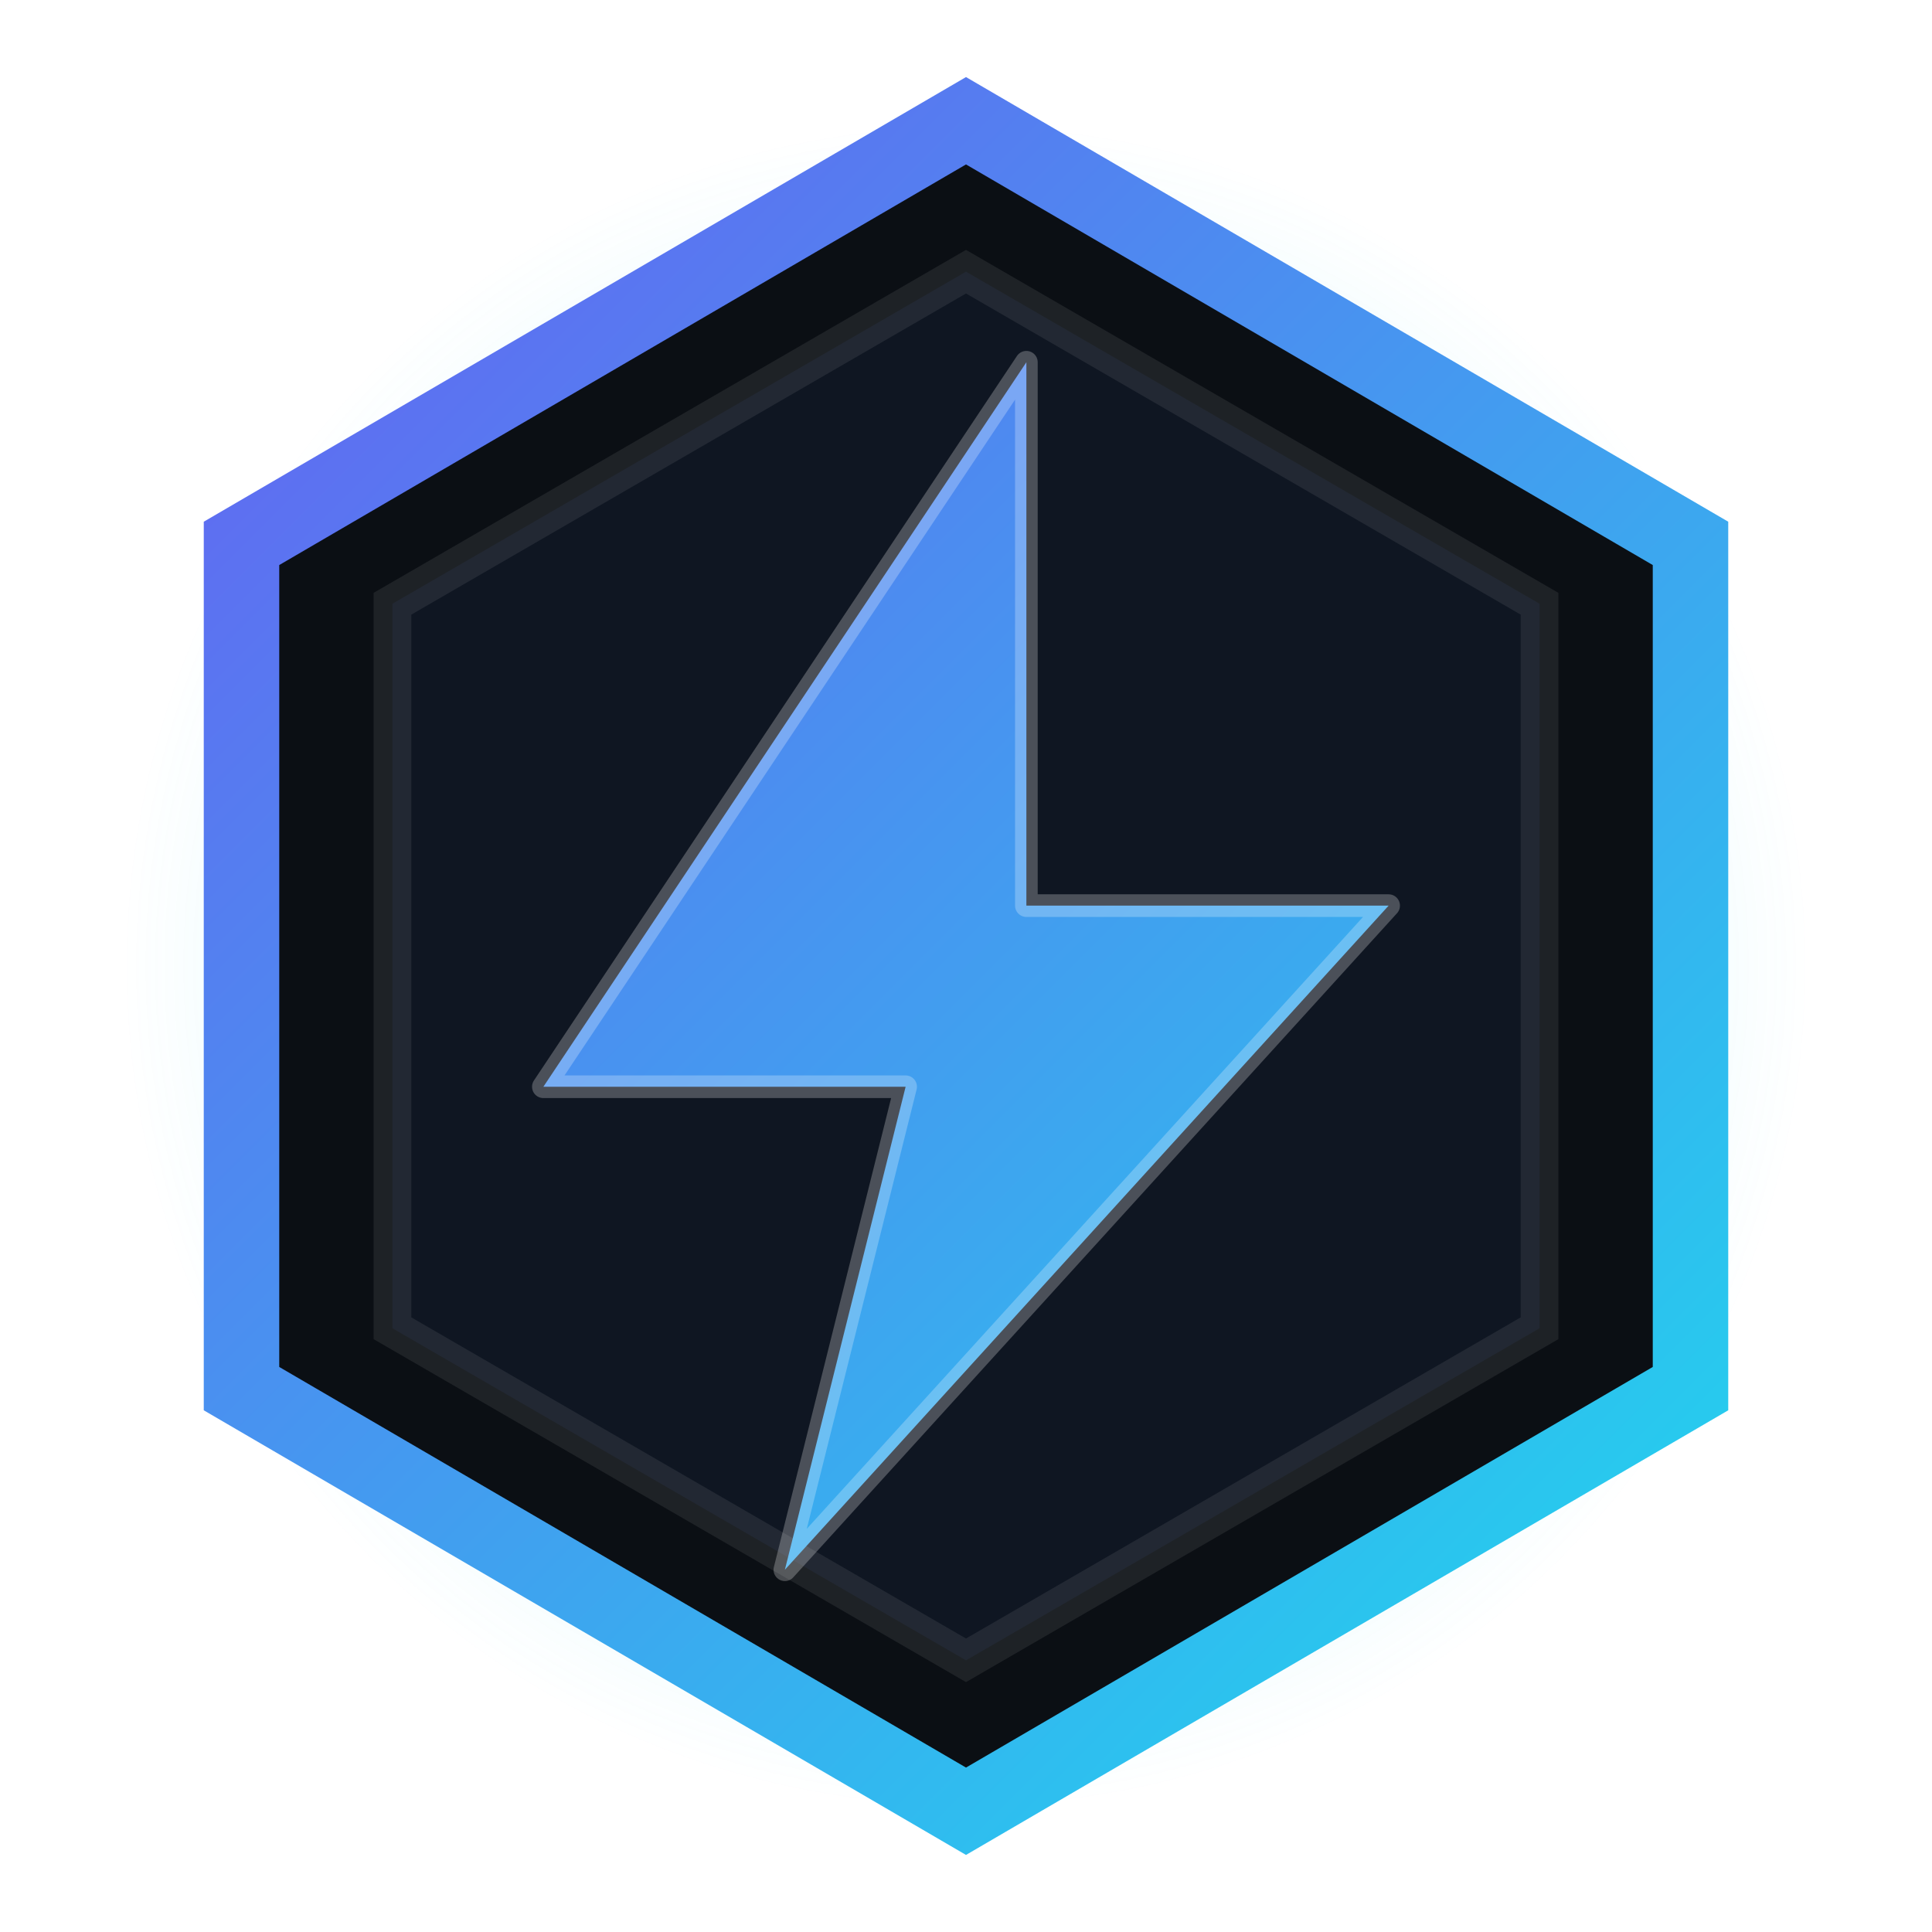
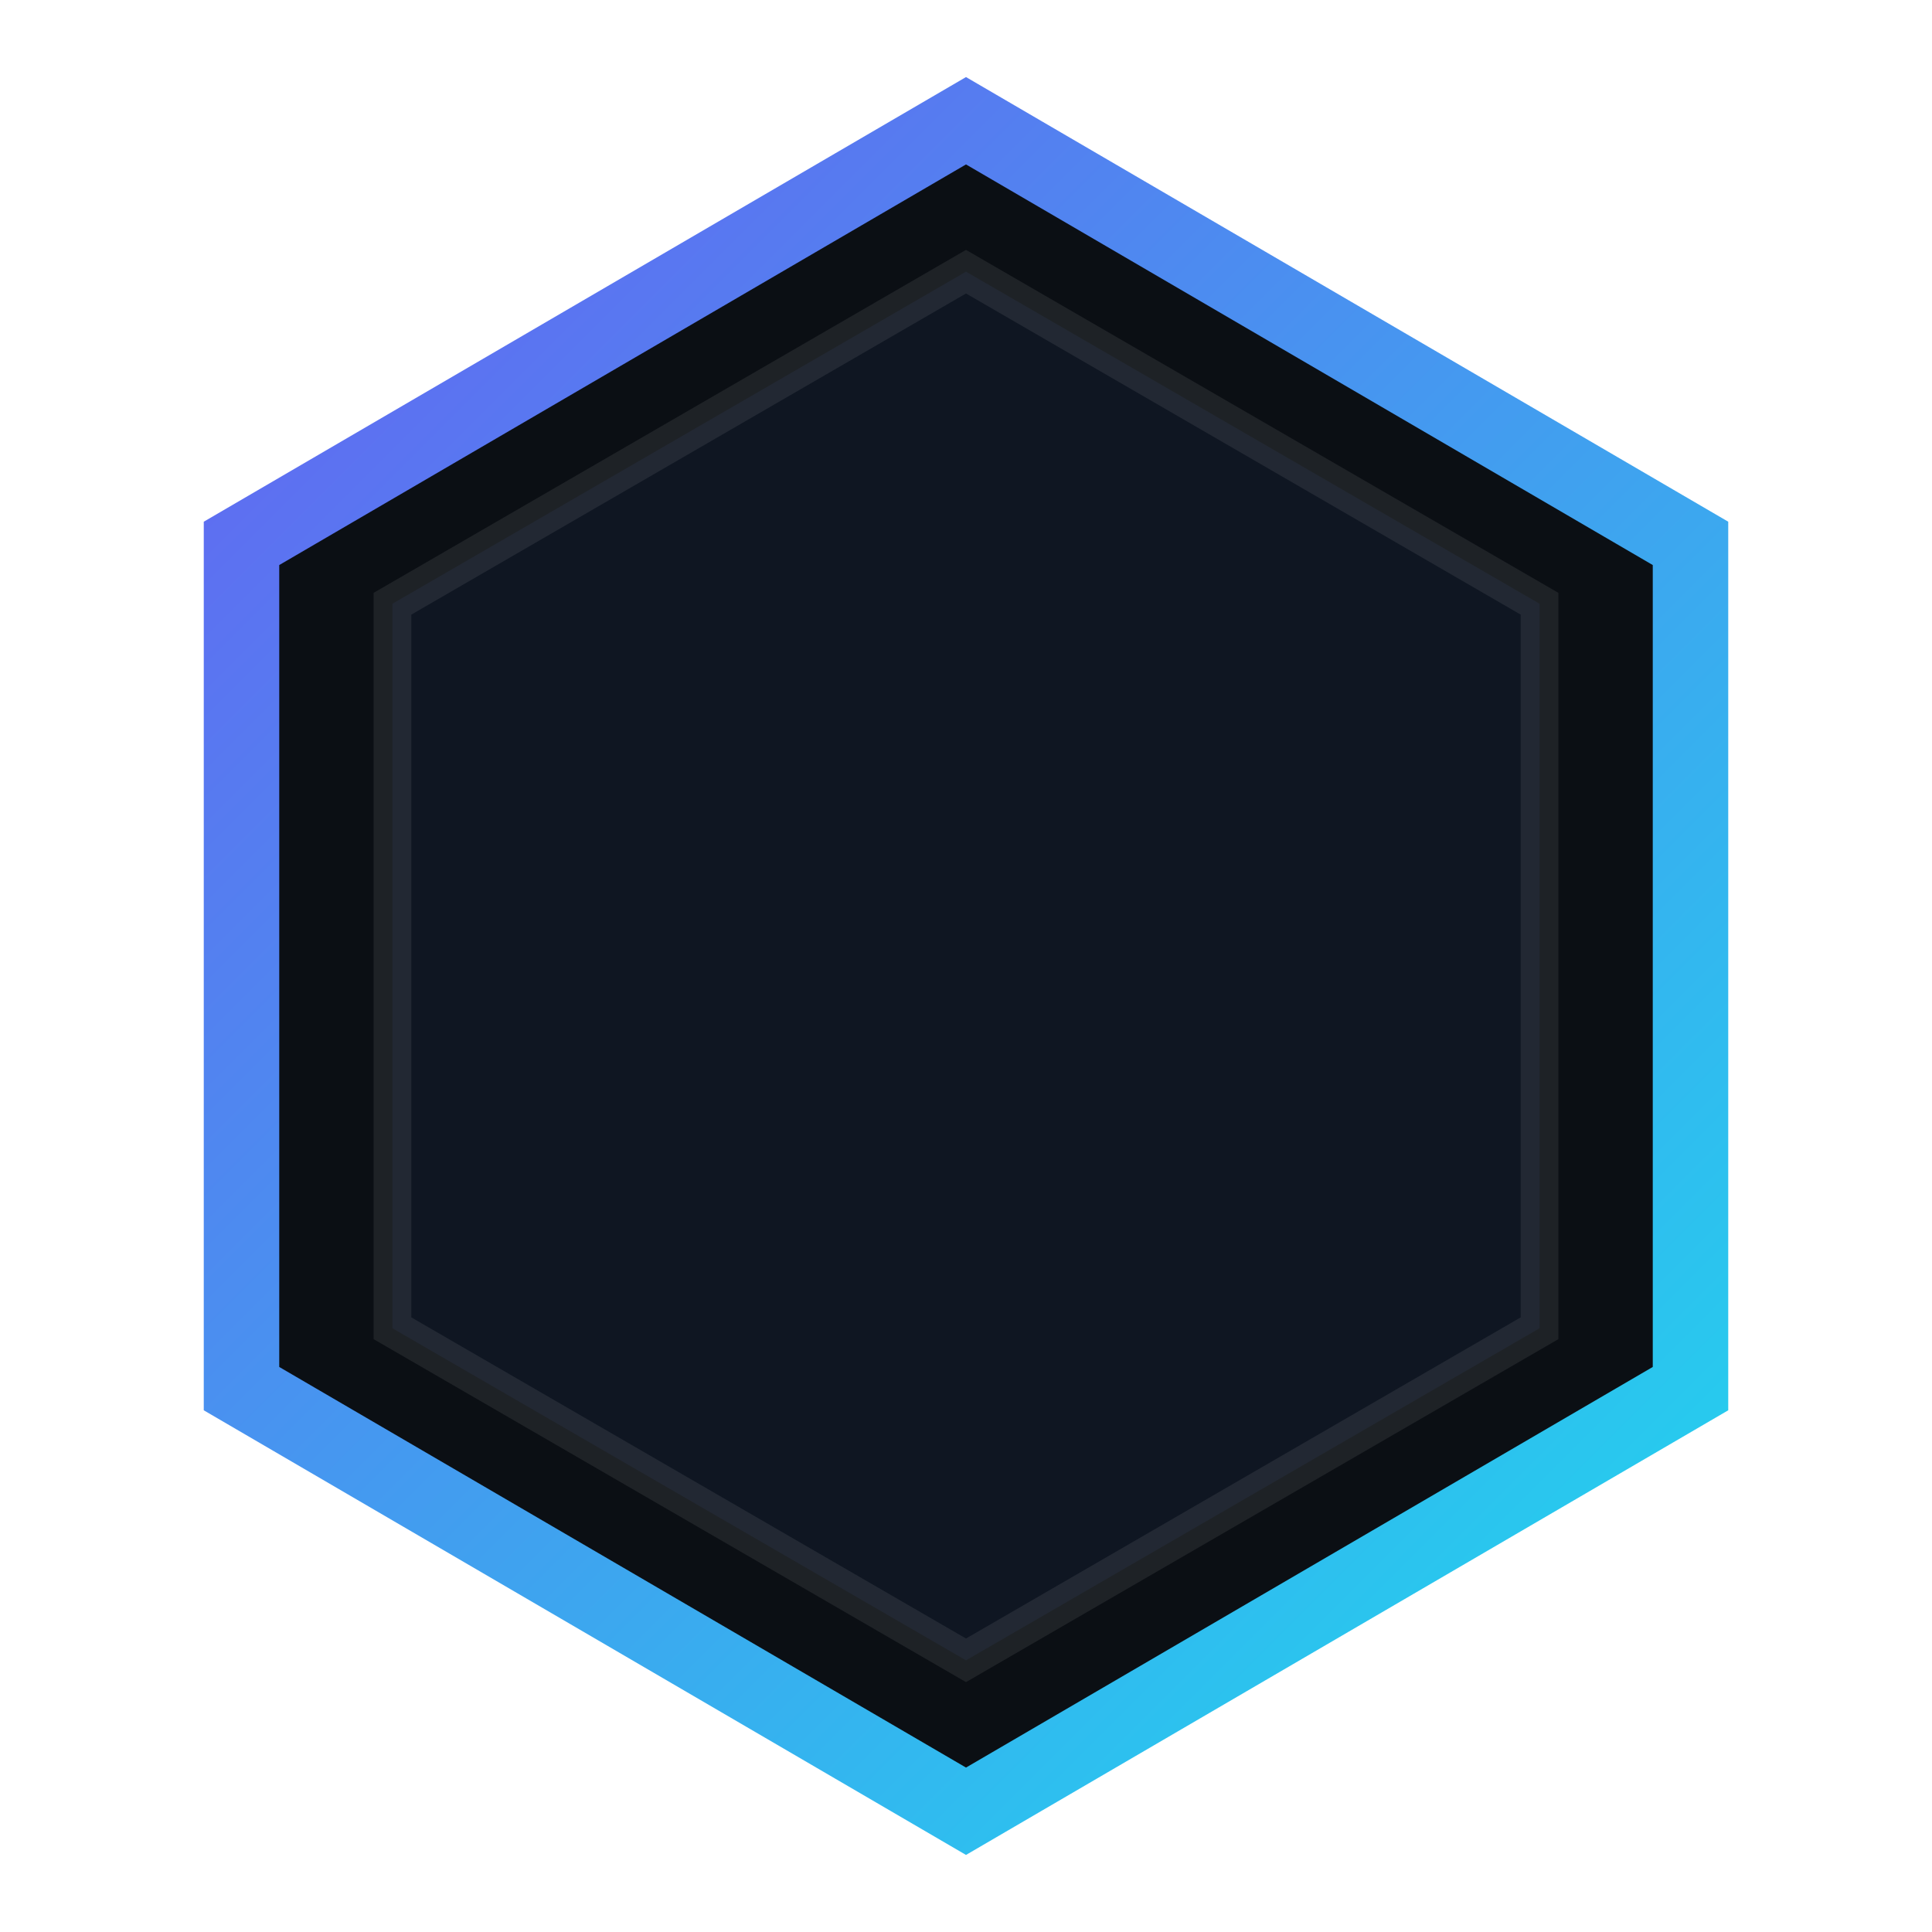
<svg xmlns="http://www.w3.org/2000/svg" width="128" height="128" viewBox="0 0 64 64" fill="none" role="img" aria-labelledby="title desc">
  <title id="title">Service Station Icon</title>
  <desc id="desc">Hexagonal badge with gradient and a lightning-shaped service mark</desc>
  <defs>
    <linearGradient id="ss-grad" x1="8" y1="8" x2="56" y2="56" gradientUnits="userSpaceOnUse">
      <stop offset="0" stop-color="#6366F1" />
      <stop offset="1" stop-color="#22D3EE" />
    </linearGradient>
    <radialGradient id="ss-glow" cx="0" cy="0" r="1" gradientUnits="userSpaceOnUse" gradientTransform="translate(32 32) rotate(90) scale(28 28)">
      <stop offset="0" stop-color="#22D3EE" stop-opacity="0.35" />
      <stop offset="1" stop-color="#22D3EE" stop-opacity="0" />
    </radialGradient>
    <filter id="soft-shadow" x="-20%" y="-20%" width="140%" height="140%" color-interpolation-filters="sRGB">
      <feDropShadow dx="0" dy="2" stdDeviation="3" flood-opacity="0.25" />
    </filter>
  </defs>
-   <circle cx="32" cy="32" r="28" fill="url(#ss-glow)" />
  <g filter="url(#soft-shadow)">
    <polygon points="32,4 56,18 56,46 32,60 8,46 8,18" fill="#0B0F14" stroke="url(#ss-grad)" stroke-width="2.5" />
    <polygon points="32,9 51,20 51,44 32,55 13,44 13,20" fill="#0F1622" stroke="rgba(255,255,255,0.08)" stroke-width="1.25" />
  </g>
-   <path d="M34 12 L18 36 H30 L26 52 L46 30 H34 Z" fill="url(#ss-grad)" stroke="rgba(255,255,255,0.25)" stroke-width="0.75" stroke-linejoin="round" />
</svg>